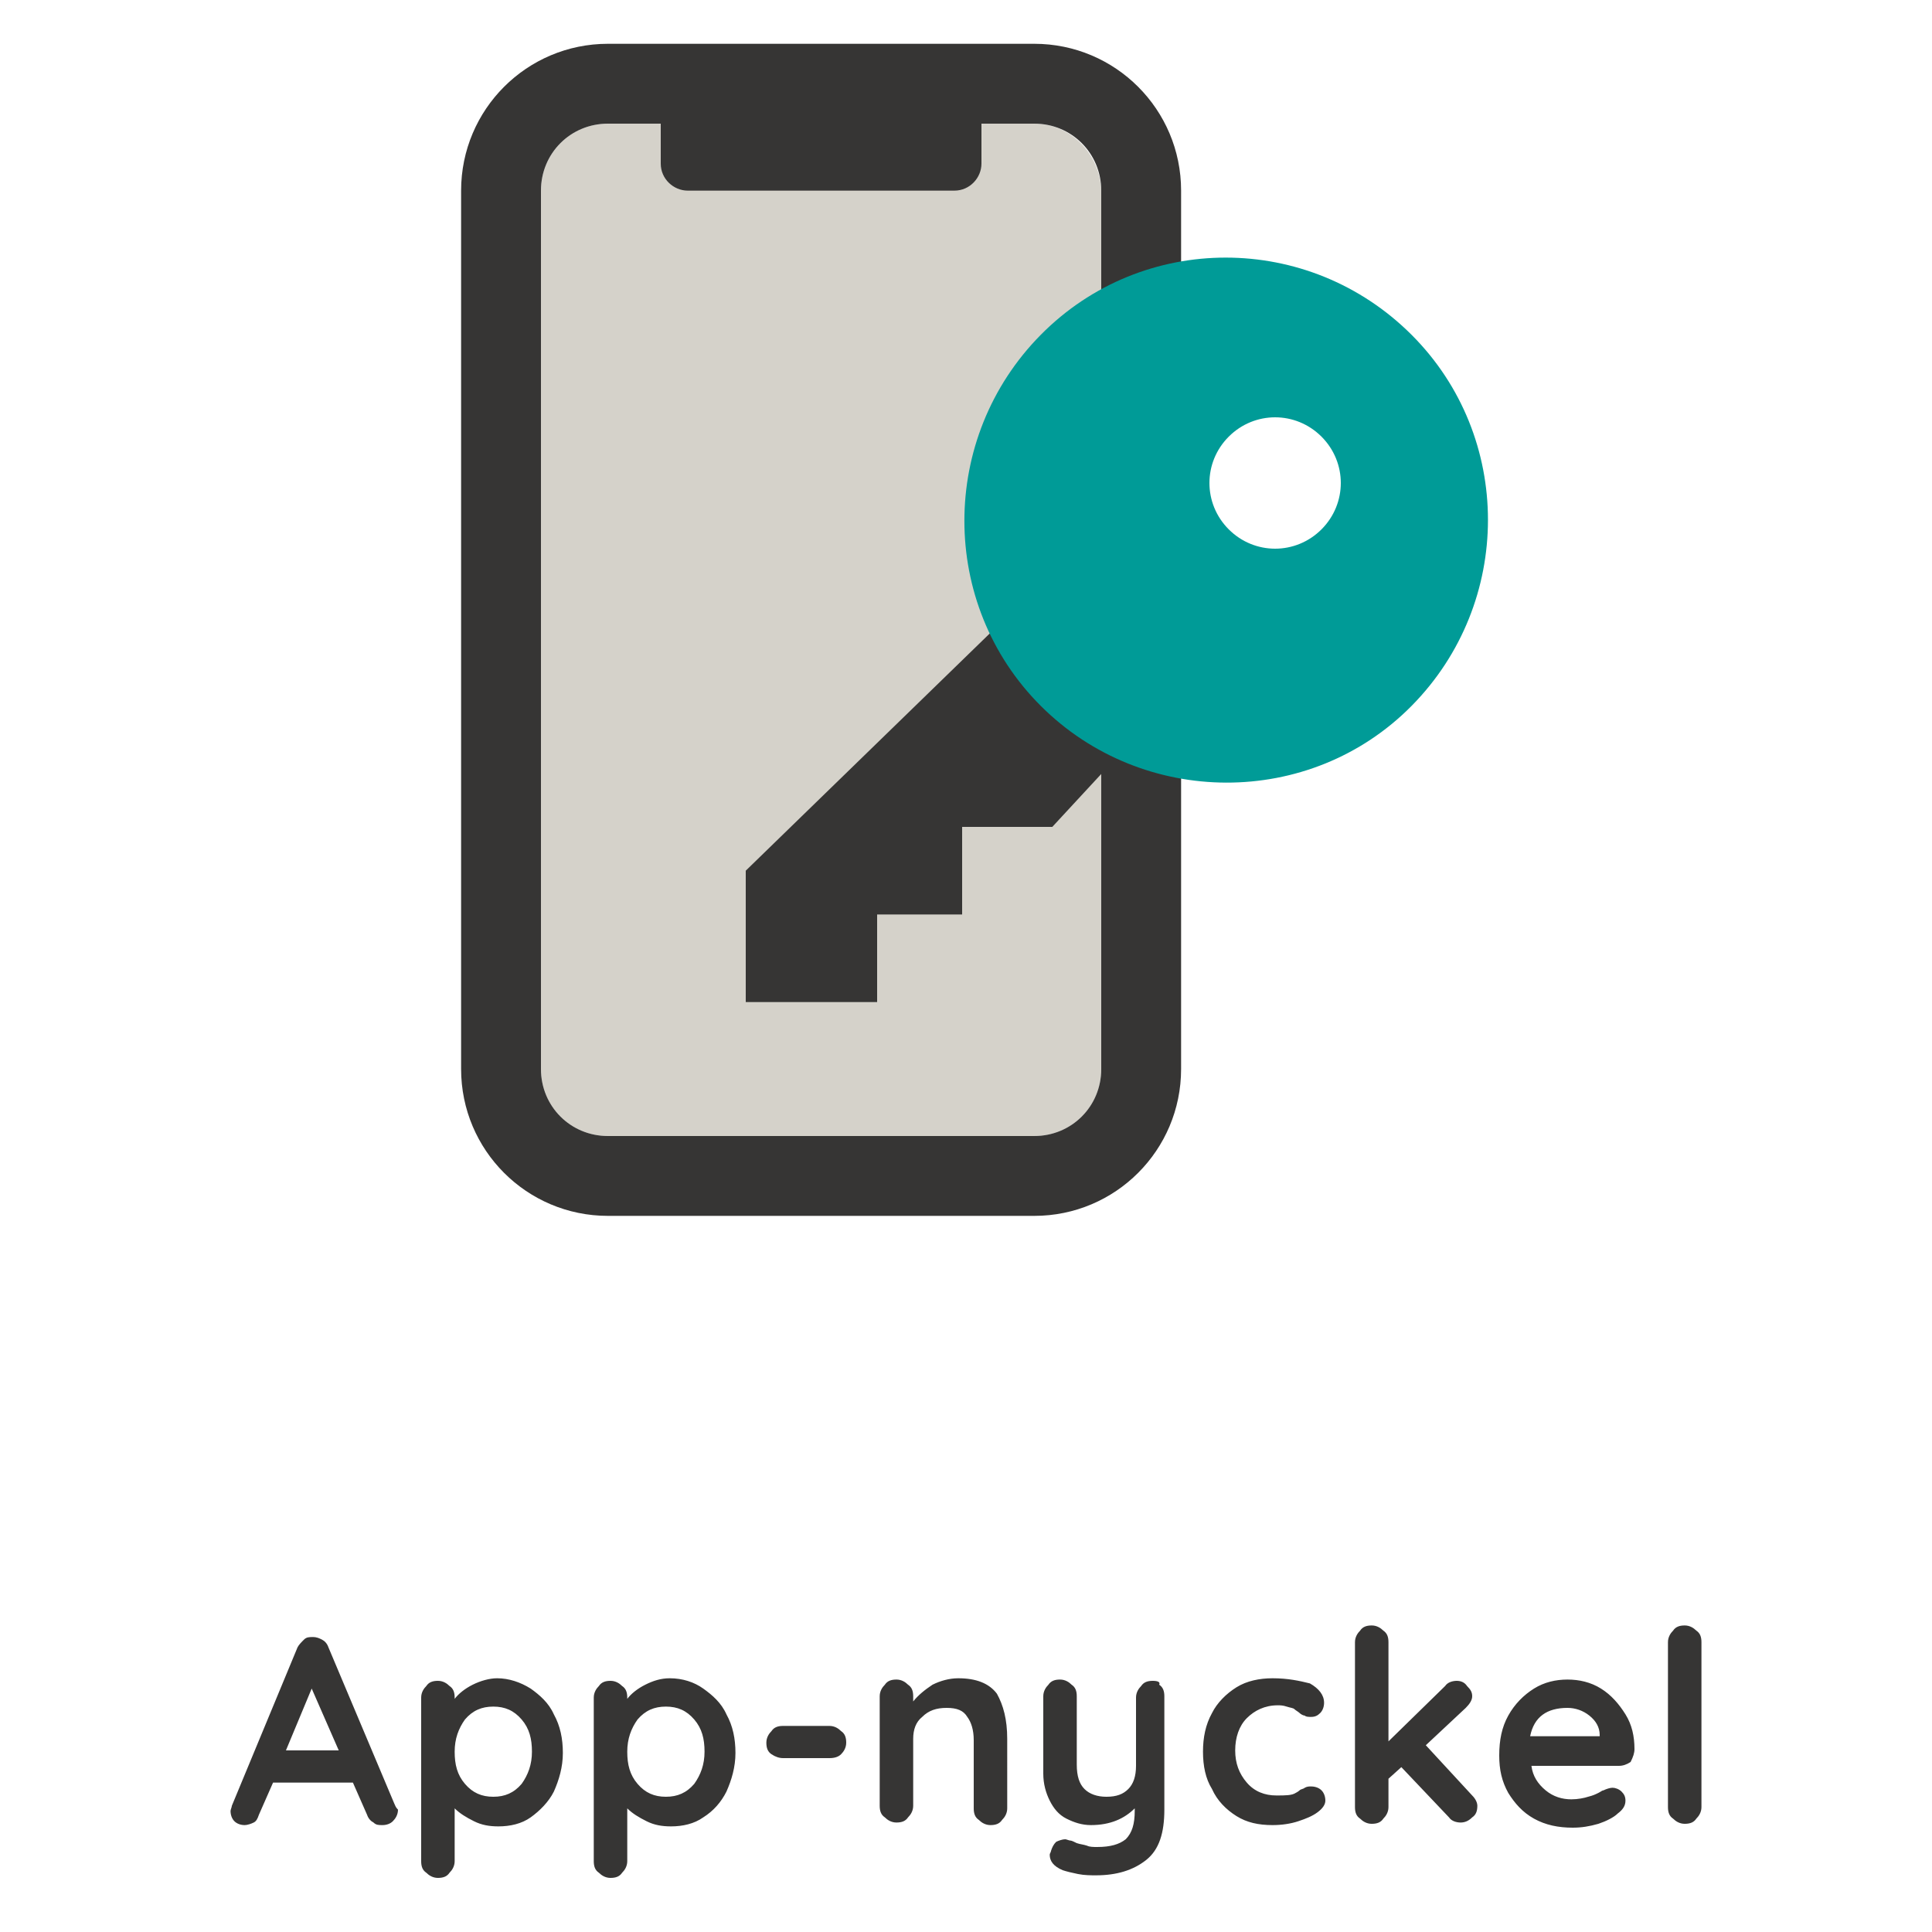
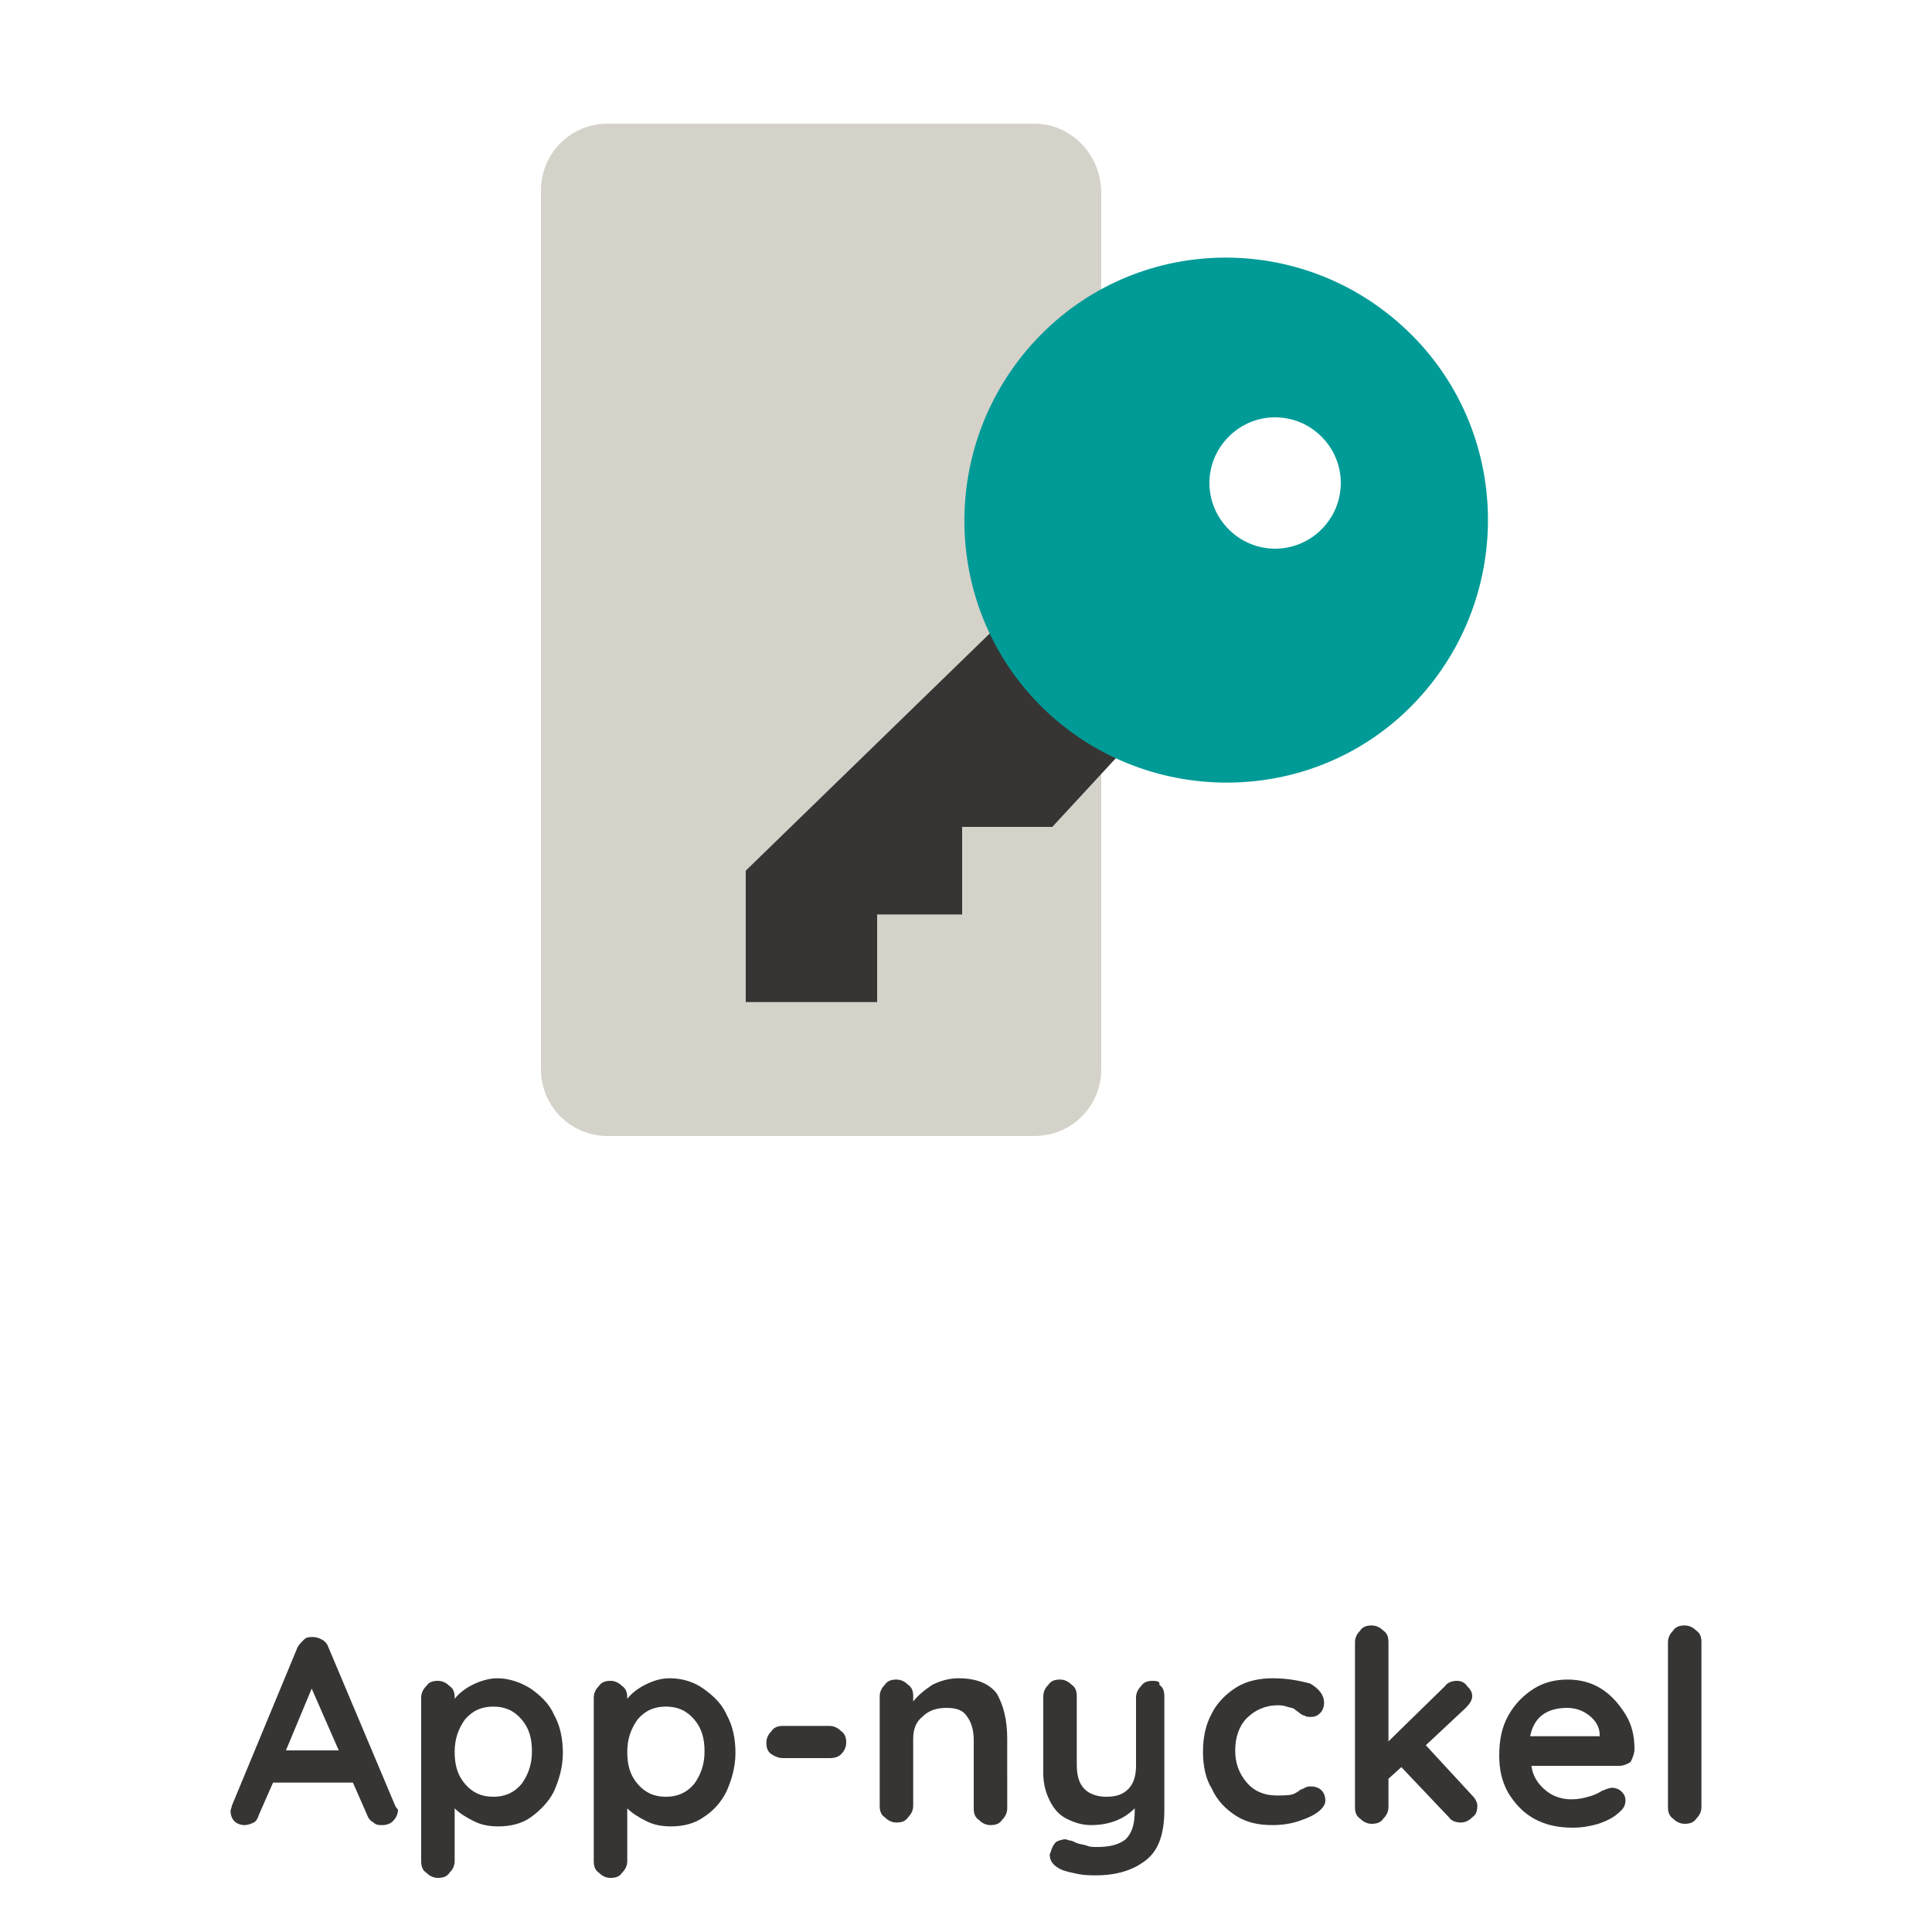
<svg xmlns="http://www.w3.org/2000/svg" version="1.1" id="Lager_1" x="0px" y="0px" viewBox="0 0 150 150" style="enable-background:new 0 0 150 150;" xml:space="preserve">
  <style type="text/css">
	.st0{fill:#363534;}
	.st1{fill:#D5D2CA;}
	.st2{fill:#009B97;}
</style>
  <g>
    <path class="st0" d="M132.1,140.3v-12.8c0-0.4-0.1-0.7-0.4-0.9c-0.2-0.2-0.5-0.4-0.9-0.4c-0.4,0-0.7,0.1-0.9,0.4   c-0.2,0.2-0.4,0.5-0.4,0.9v12.8c0,0.4,0.1,0.7,0.4,0.9c0.2,0.2,0.5,0.4,0.9,0.4c0.4,0,0.7-0.1,0.9-0.4   C131.9,141,132.1,140.7,132.1,140.3 M121.7,132.6c0.6,0,1.2,0.2,1.7,0.6s0.8,0.9,0.8,1.5v0.1h-5.4   C119.1,133.3,120.1,132.6,121.7,132.6 M126.9,135.8c0-1-0.2-1.9-0.7-2.7c-0.5-0.8-1.1-1.5-1.9-2c-0.8-0.5-1.7-0.7-2.6-0.7   c-0.9,0-1.8,0.2-2.6,0.7c-0.8,0.5-1.5,1.2-2,2.1c-0.5,0.9-0.7,1.9-0.7,3.1c0,1.1,0.2,2,0.7,2.9c0.5,0.8,1.1,1.5,2,2   c0.9,0.5,1.9,0.7,3,0.7c0.7,0,1.3-0.1,2-0.3c0.6-0.2,1.2-0.5,1.5-0.8c0.4-0.3,0.6-0.6,0.6-1c0-0.3-0.1-0.5-0.3-0.7   c-0.2-0.2-0.5-0.3-0.7-0.3c-0.2,0-0.5,0.1-0.7,0.2c-0.1,0-0.2,0.1-0.4,0.2c-0.2,0.1-0.4,0.2-0.8,0.3c-0.3,0.1-0.8,0.2-1.3,0.2   c-0.7,0-1.4-0.2-2-0.7c-0.6-0.5-1-1.1-1.1-1.9h6.8c0.3,0,0.6-0.1,0.9-0.3C126.8,136.4,126.9,136.1,126.9,135.8 M114.3,139.4   l-3.6-3.9l3.1-2.9c0.3-0.3,0.5-0.6,0.5-0.9c0-0.3-0.1-0.5-0.4-0.8c-0.2-0.3-0.5-0.4-0.8-0.4c-0.3,0-0.7,0.1-0.9,0.4l-4.4,4.3v-7.7   c0-0.4-0.1-0.7-0.4-0.9c-0.2-0.2-0.5-0.4-0.9-0.4c-0.4,0-0.7,0.1-0.9,0.4c-0.2,0.2-0.4,0.5-0.4,0.9v12.8c0,0.4,0.1,0.7,0.4,0.9   c0.2,0.2,0.5,0.4,0.9,0.4c0.4,0,0.7-0.1,0.9-0.4c0.2-0.2,0.4-0.5,0.4-0.9v-2.2l1-0.9l3.7,3.9c0.2,0.3,0.6,0.4,0.9,0.4   c0.3,0,0.6-0.1,0.9-0.4c0.3-0.2,0.4-0.5,0.4-0.9C114.7,140,114.6,139.7,114.3,139.4 M98.8,130.3c-1,0-2,0.2-2.8,0.7s-1.5,1.2-1.9,2   c-0.5,0.9-0.7,1.9-0.7,3c0,1.1,0.2,2.1,0.7,2.9c0.4,0.9,1.1,1.6,1.9,2.1c0.8,0.5,1.7,0.7,2.8,0.7c0.7,0,1.4-0.1,2-0.3   c0.6-0.2,1.1-0.4,1.5-0.7c0.4-0.3,0.6-0.6,0.6-0.9c0-0.3-0.1-0.6-0.3-0.8c-0.2-0.2-0.5-0.3-0.8-0.3c-0.2,0-0.3,0-0.5,0.1   c-0.1,0.1-0.3,0.1-0.4,0.2c-0.1,0.1-0.3,0.2-0.3,0.2c-0.3,0.2-0.8,0.2-1.5,0.2c-0.9,0-1.7-0.3-2.3-1c-0.6-0.7-0.9-1.5-0.9-2.5   c0-1,0.3-1.9,0.9-2.5c0.6-0.6,1.4-1,2.4-1c0.2,0,0.4,0,0.7,0.1c0.3,0.1,0.5,0.1,0.6,0.2c0.1,0.1,0.3,0.2,0.4,0.3   c0.1,0.1,0.3,0.2,0.4,0.2c0.1,0.1,0.3,0.1,0.5,0.1c0.3,0,0.5-0.1,0.7-0.3c0.2-0.2,0.3-0.5,0.3-0.8c0-0.6-0.4-1.1-1.1-1.5   C100.9,130.5,100,130.3,98.8,130.3 M89.5,130.5c-0.4,0-0.7,0.1-0.9,0.4c-0.2,0.2-0.4,0.5-0.4,0.9v5.3c0,0.8-0.2,1.4-0.6,1.8   c-0.4,0.4-0.9,0.6-1.7,0.6c-0.7,0-1.3-0.2-1.7-0.6c-0.4-0.4-0.6-1-0.6-1.9v-5.3c0-0.4-0.1-0.7-0.4-0.9c-0.2-0.2-0.5-0.4-0.9-0.4   c-0.4,0-0.7,0.1-0.9,0.4c-0.2,0.2-0.4,0.5-0.4,0.9v6c0,0.8,0.2,1.5,0.5,2.1c0.3,0.6,0.7,1.1,1.3,1.4s1.2,0.5,1.9,0.5   c1.5,0,2.6-0.5,3.4-1.3v0.2c0,1-0.2,1.7-0.7,2.2c-0.5,0.4-1.2,0.6-2.2,0.6c-0.3,0-0.6,0-0.8-0.1c-0.3-0.1-0.5-0.1-0.8-0.2   c-0.2-0.1-0.4-0.2-0.5-0.2c-0.1,0-0.3-0.1-0.4-0.1c-0.2,0-0.5,0.1-0.7,0.2c-0.2,0.2-0.3,0.4-0.4,0.7c0,0.1-0.1,0.2-0.1,0.3   c0,0.5,0.3,0.9,1,1.2c0.3,0.1,0.7,0.2,1.2,0.3c0.5,0.1,1,0.1,1.4,0.1c1.6,0,2.9-0.4,3.9-1.2c1-0.8,1.4-2.1,1.4-3.9v-8.8   c0-0.4-0.1-0.7-0.4-0.9C90.1,130.6,89.9,130.5,89.5,130.5 M74.4,130.3c-0.7,0-1.4,0.2-2,0.5c-0.6,0.4-1.1,0.8-1.5,1.3v-0.4   c0-0.4-0.1-0.7-0.4-0.9c-0.2-0.2-0.5-0.4-0.9-0.4c-0.4,0-0.7,0.1-0.9,0.4c-0.2,0.2-0.4,0.5-0.4,0.9v8.5c0,0.4,0.1,0.7,0.4,0.9   c0.2,0.2,0.5,0.4,0.9,0.4c0.4,0,0.7-0.1,0.9-0.4c0.2-0.2,0.4-0.5,0.4-0.9V135c0-0.7,0.2-1.3,0.7-1.7c0.5-0.5,1.1-0.7,1.9-0.7   c0.8,0,1.3,0.2,1.6,0.7c0.3,0.4,0.5,1,0.5,1.8v5.3c0,0.4,0.1,0.7,0.4,0.9c0.2,0.2,0.5,0.4,0.9,0.4c0.4,0,0.7-0.1,0.9-0.4   c0.2-0.2,0.4-0.5,0.4-0.9V135c0-1.5-0.3-2.6-0.8-3.5C76.8,130.7,75.8,130.3,74.4,130.3 M60.8,136.5h3.6c0.4,0,0.7-0.1,0.9-0.3   c0.2-0.2,0.4-0.5,0.4-0.9c0-0.4-0.1-0.7-0.4-0.9c-0.2-0.2-0.5-0.4-0.9-0.4h-3.6c-0.4,0-0.7,0.1-0.9,0.4c-0.2,0.2-0.4,0.5-0.4,0.9   c0,0.4,0.1,0.7,0.4,0.9C60.2,136.4,60.5,136.5,60.8,136.5 M51.7,139.5c-0.9,0-1.6-0.3-2.2-1c-0.6-0.7-0.8-1.5-0.8-2.5   c0-1,0.3-1.8,0.8-2.5c0.6-0.7,1.3-1,2.2-1c0.9,0,1.6,0.3,2.2,1c0.6,0.7,0.8,1.5,0.8,2.5c0,1-0.3,1.8-0.8,2.5   C53.3,139.2,52.6,139.5,51.7,139.5 M52,130.3c-0.7,0-1.3,0.2-1.9,0.5c-0.6,0.3-1.1,0.7-1.4,1.1v-0.1c0-0.4-0.1-0.7-0.4-0.9   c-0.2-0.2-0.5-0.4-0.9-0.4c-0.4,0-0.7,0.1-0.9,0.4c-0.2,0.2-0.4,0.5-0.4,0.9v12.7c0,0.4,0.1,0.7,0.4,0.9c0.2,0.2,0.5,0.4,0.9,0.4   c0.4,0,0.7-0.1,0.9-0.4c0.2-0.2,0.4-0.5,0.4-0.9v-4.1c0.4,0.4,0.9,0.7,1.5,1c0.6,0.3,1.2,0.4,1.9,0.4c0.9,0,1.8-0.2,2.5-0.7   c0.8-0.5,1.4-1.2,1.8-2c0.4-0.9,0.7-1.9,0.7-3c0-1.1-0.2-2.1-0.7-3c-0.4-0.9-1.1-1.5-1.8-2C53.9,130.6,53,130.3,52,130.3    M38.3,139.5c-0.9,0-1.6-0.3-2.2-1c-0.6-0.7-0.8-1.5-0.8-2.5c0-1,0.3-1.8,0.8-2.5c0.6-0.7,1.3-1,2.2-1c0.9,0,1.6,0.3,2.2,1   c0.6,0.7,0.8,1.5,0.8,2.5c0,1-0.3,1.8-0.8,2.5C39.9,139.2,39.2,139.5,38.3,139.5 M38.6,130.3c-0.6,0-1.3,0.2-1.9,0.5   c-0.6,0.3-1.1,0.7-1.4,1.1v-0.1c0-0.4-0.1-0.7-0.4-0.9c-0.2-0.2-0.5-0.4-0.9-0.4c-0.4,0-0.7,0.1-0.9,0.4c-0.2,0.2-0.4,0.5-0.4,0.9   v12.7c0,0.4,0.1,0.7,0.4,0.9c0.2,0.2,0.5,0.4,0.9,0.4c0.4,0,0.7-0.1,0.9-0.4c0.2-0.2,0.4-0.5,0.4-0.9v-4.1c0.4,0.4,0.9,0.7,1.5,1   c0.6,0.3,1.2,0.4,1.9,0.4c0.9,0,1.8-0.2,2.5-0.7s1.4-1.2,1.8-2c0.4-0.9,0.7-1.9,0.7-3c0-1.1-0.2-2.1-0.7-3c-0.4-0.9-1.1-1.5-1.8-2   C40.4,130.6,39.5,130.3,38.6,130.3 M24.2,131.1l2.1,4.8h-4.1L24.2,131.1z M30.6,140l-5.1-12.1c-0.1-0.3-0.3-0.5-0.5-0.6   c-0.2-0.1-0.4-0.2-0.7-0.2c-0.3,0-0.5,0-0.7,0.2c-0.2,0.2-0.4,0.4-0.5,0.6L18,140.2c0,0.1-0.1,0.3-0.1,0.4c0,0.3,0.1,0.6,0.3,0.8   c0.2,0.2,0.5,0.3,0.8,0.3c0.2,0,0.5-0.1,0.7-0.2c0.2-0.1,0.3-0.3,0.4-0.6l1.1-2.5h6.2l1.1,2.5c0.1,0.3,0.3,0.5,0.5,0.6   c0.2,0.2,0.4,0.2,0.7,0.2c0.3,0,0.6-0.1,0.8-0.3c0.2-0.2,0.4-0.5,0.4-0.9C30.7,140.3,30.7,140.2,30.6,140" />
    <path class="st1" d="M80.3,9.6H47.2c-2.9,0-5.2,2.3-5.2,5.2V83c0,2.9,2.3,5.2,5.2,5.2h33.1c2.9,0,5.2-2.3,5.2-5.2V14.8   C85.4,11.9,83.1,9.6,80.3,9.6" />
-     <path class="st0" d="M53.4,6.5h20.7c1.1,0,2.1,0.9,2.1,2.1v4.1c0,1.1-0.9,2.1-2.1,2.1H53.4c-1.1,0-2.1-0.9-2.1-2.1V8.6   C51.3,7.4,52.2,6.5,53.4,6.5 M47.2,3.4h33.1c6.3,0,11.4,5.1,11.4,11.4V83c0,6.3-5.1,11.4-11.4,11.4H47.2c-6.3,0-11.4-5.1-11.4-11.4   V14.8C35.8,8.5,40.9,3.4,47.2,3.4 M47.2,9.6c-2.9,0-5.2,2.3-5.2,5.2V83c0,2.9,2.3,5.2,5.2,5.2h33.1c2.9,0,5.2-2.3,5.2-5.2V14.8   c0-2.9-2.3-5.2-5.2-5.2H47.2z" />
    <polygon class="st0" points="79.5,46.6 57.9,67.6 57.9,77.8 68.1,77.8 68.1,71 74.7,71 74.7,64.2 81.7,64.2 89.1,56.2  " />
    <path class="st2" d="M95.4,41.1c2,2,5.2,2,7.2,0c2-2,2-5.2,0-7.2c-2-2-5.2-2-7.2,0C93.4,35.9,93.4,39.1,95.4,41.1 M80.8,54.8   c-7.9-7.9-7.9-20.8,0-28.8c7.9-8,20.8-8,28.8,0c7.9,7.9,7.9,20.8,0,28.8S88.7,62.7,80.8,54.8" />
  </g>
</svg>